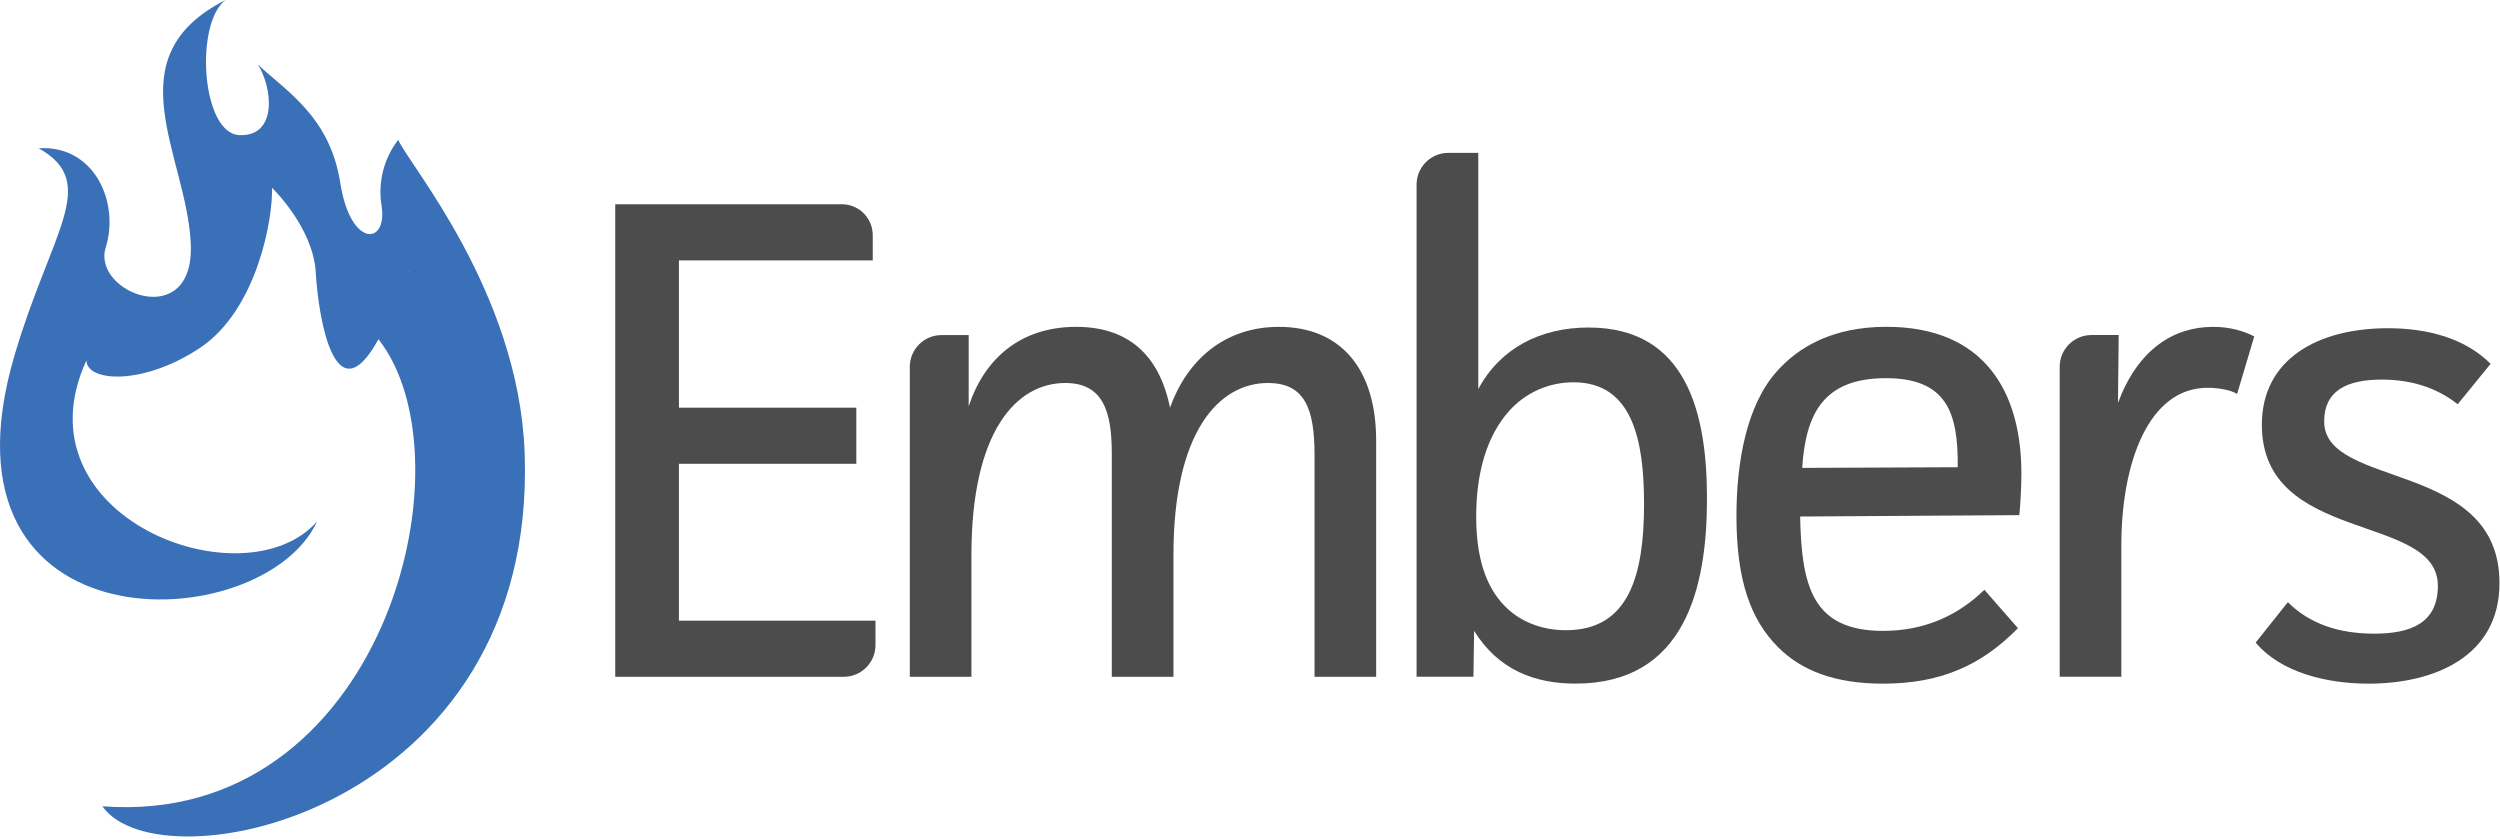
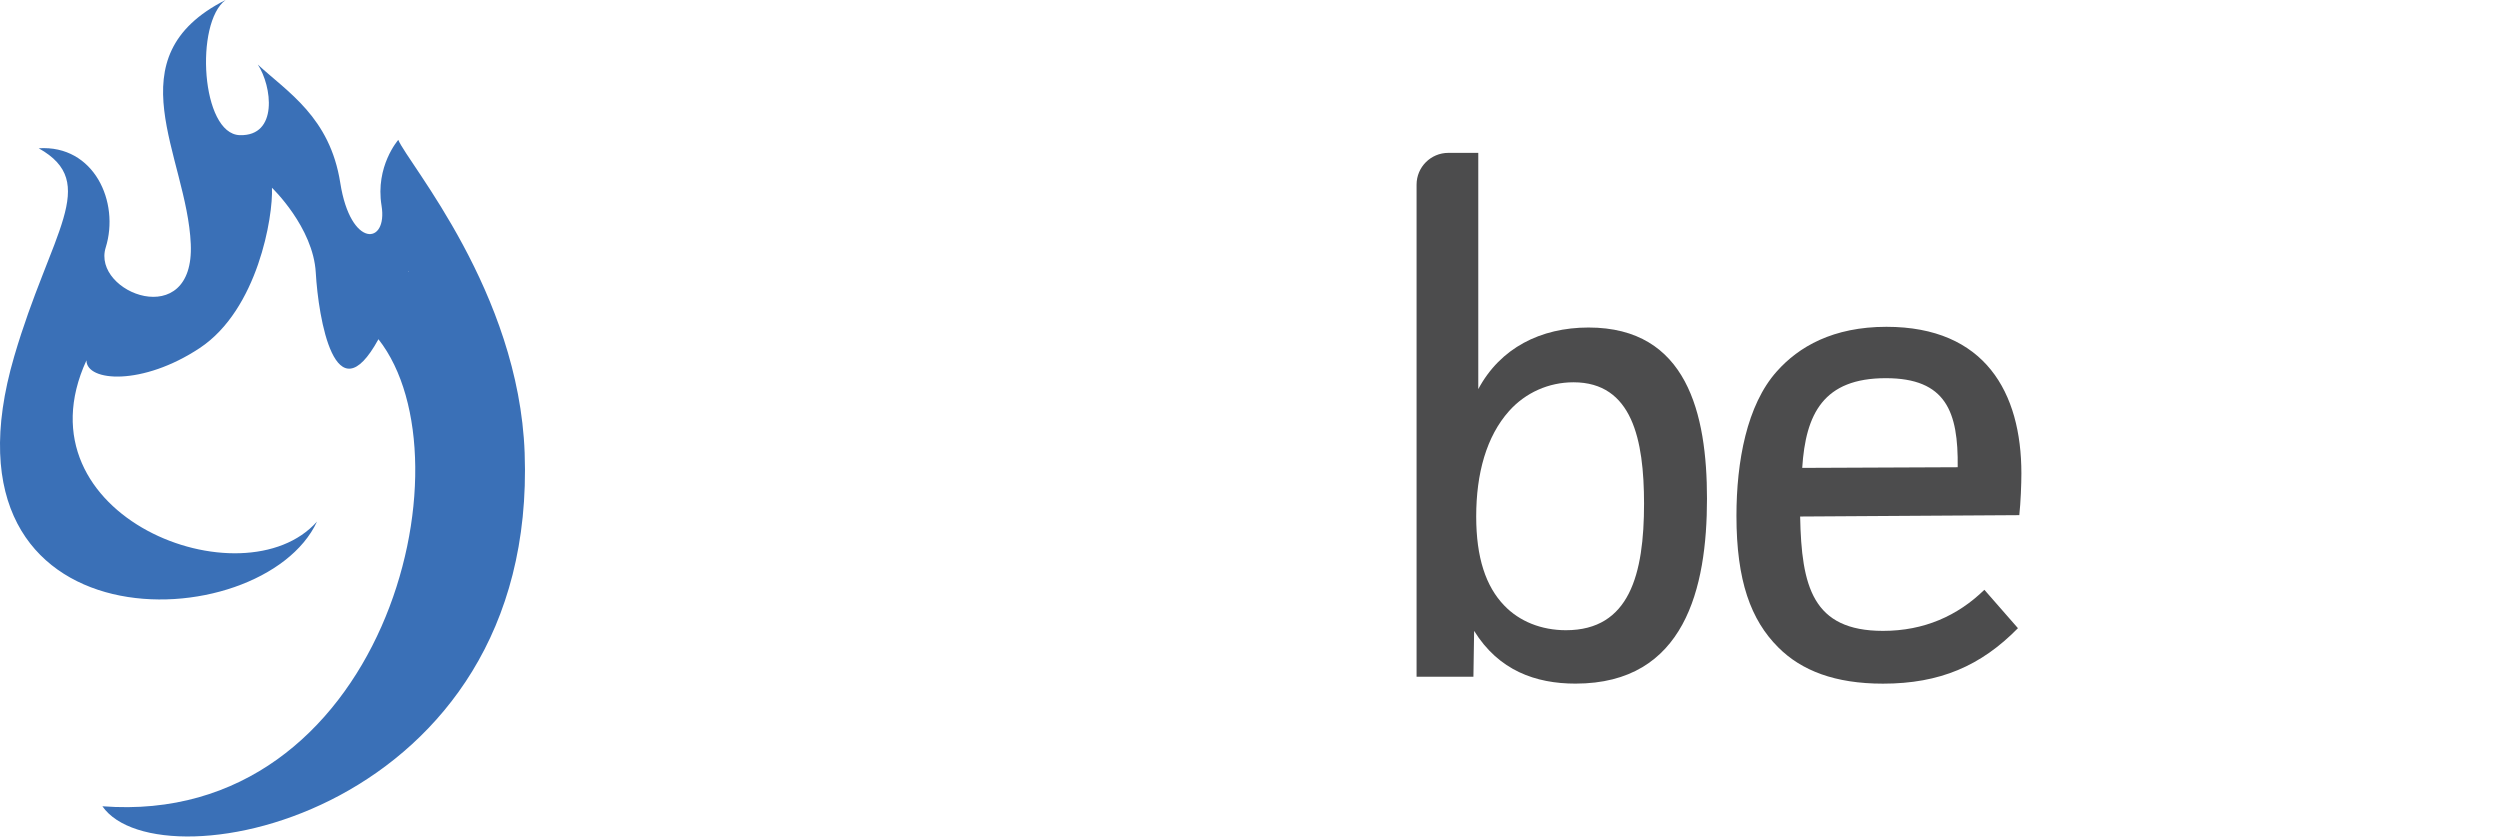
<svg xmlns="http://www.w3.org/2000/svg" width="566" height="190" viewBox="0 0 566 190" fill="none">
-   <path d="M197.591 53.24V58.96H153.711V92.3H193.871V105.01H153.711V140.52H198.211V146.04C198.211 150.01 194.991 153.23 191.021 153.23H139.291V46.24H190.591C194.461 46.24 197.591 49.37 197.591 53.24Z" fill="#4C4C4D" />
-   <path d="M219.311 75.86V91.99C222.881 81.14 231.091 74 243.651 74C255.121 74 262.411 80.05 264.891 92.3C268.771 81.45 277.291 74 289.541 74C303.501 74 311.561 83.46 311.561 99.74V153.23H297.611V102.99C297.611 92.6 295.441 86.71 287.071 86.71C276.061 86.71 265.671 97.56 265.671 125.63V153.23H251.711V102.68C251.711 93.07 249.691 86.71 241.171 86.71C230.161 86.71 219.931 97.56 219.931 125.63V153.23H205.981V83.05C205.981 79.08 209.201 75.86 213.171 75.86H219.311Z" fill="#4C4C4D" />
  <path d="M334.682 34.61V88.1C339.642 78.8 348.792 74.15 359.642 74.15C381.972 74.15 386.462 93.69 386.462 112.91C386.462 133.07 381.502 154.77 356.692 154.77C347.702 154.77 339.322 151.83 333.742 142.83L333.582 153.22H320.712V41.8C320.712 37.83 323.932 34.61 327.902 34.61H334.682ZM356.232 86.55C350.652 86.55 345.382 88.88 341.652 93.06C336.532 98.8 334.212 107.17 334.212 116.94C334.212 126.24 336.382 132.76 340.572 137.1C343.982 140.67 348.942 142.68 354.532 142.68C368.952 142.68 372.212 129.97 372.212 114C372.202 99.58 369.562 86.55 356.232 86.55Z" fill="#4C4C4D" />
  <path d="M456.862 142.22C448.492 150.75 439.182 154.78 426.312 154.78C415.462 154.78 407.862 151.84 402.592 146.56C396.392 140.36 393.132 131.52 393.132 116.79C393.132 104.54 395.462 91.67 402.282 84.07C407.242 78.49 415.002 73.99 427.092 73.99C449.422 73.99 457.642 88.88 457.642 107.17C457.642 109.65 457.482 113.68 457.172 116.63L407.552 116.94C407.862 132.76 410.342 142.83 426.312 142.83C435.612 142.83 443.212 139.42 449.262 133.53L456.862 142.22ZM443.222 105.78C443.382 93.22 440.582 85.62 426.942 85.62C412.832 85.62 408.802 93.68 408.022 105.93L443.222 105.78Z" fill="#4C4C4D" />
-   <path d="M479.672 75.86L479.512 91.21C484.012 79.12 492.072 74 501.062 74C504.472 74 507.732 74.78 510.362 76.17L506.482 89.19C505.082 88.26 501.982 87.79 499.812 87.79C486.322 87.79 480.272 105 480.272 123.45V153.22H466.312V83.04C466.312 79.07 469.532 75.85 473.502 75.85H479.672V75.86Z" fill="#4C4C4D" />
-   <path d="M556.422 91.52C551.302 87.49 545.412 85.94 539.212 85.94C531.152 85.94 526.192 88.58 526.192 95.4C526.192 110.75 565.882 104.08 565.882 131.99C565.882 148.73 550.992 154.78 536.262 154.78C526.492 154.78 516.262 152.14 510.682 145.48L517.972 136.33C522.932 141.29 529.602 143.46 537.512 143.46C545.732 143.46 551.932 141.13 551.932 132.61C551.932 116.02 512.082 123.31 512.082 96.17C512.082 81.28 524.802 74.31 540.612 74.31C549.452 74.31 557.982 76.48 563.872 82.37L556.422 91.52Z" fill="#4C4C4D" />
  <path d="M90.171 31.67C90.171 31.67 84.921 37.63 86.382 46.56C87.841 55.49 79.382 56.31 77.041 41.42C74.712 26.53 65.082 20.84 58.371 14.62C61.581 19.5 63.041 30.86 54.282 30.6C45.532 30.33 44.072 5.15 51.072 0C25.401 12.99 42.322 35.2 43.191 55.23C44.072 75.27 20.732 66.33 23.931 56.04C27.142 45.75 21.302 32.76 8.761 33.57C22.762 41.42 11.482 52.46 3.221 80.68C-16.389 147.6 59.431 144.77 71.772 118.08C55.181 136.77 3.311 117.02 19.572 81.58C19.572 86.45 32.282 87.38 45.231 78.79C58.361 70.08 61.861 49.01 61.572 42.51C61.572 42.51 70.912 51.44 71.492 61.73C72.072 72.02 75.871 94.7 85.681 76.8C107.471 104.52 86.501 187.37 23.181 182.54C36.142 201.23 121.742 183.86 118.782 102.54C117.462 66.09 92.371 37 90.171 31.67ZM92.492 61.45C92.481 61.49 92.472 61.53 92.462 61.57C92.322 61.29 92.371 61.34 92.492 61.45Z" fill="#3A70B7" />
</svg>